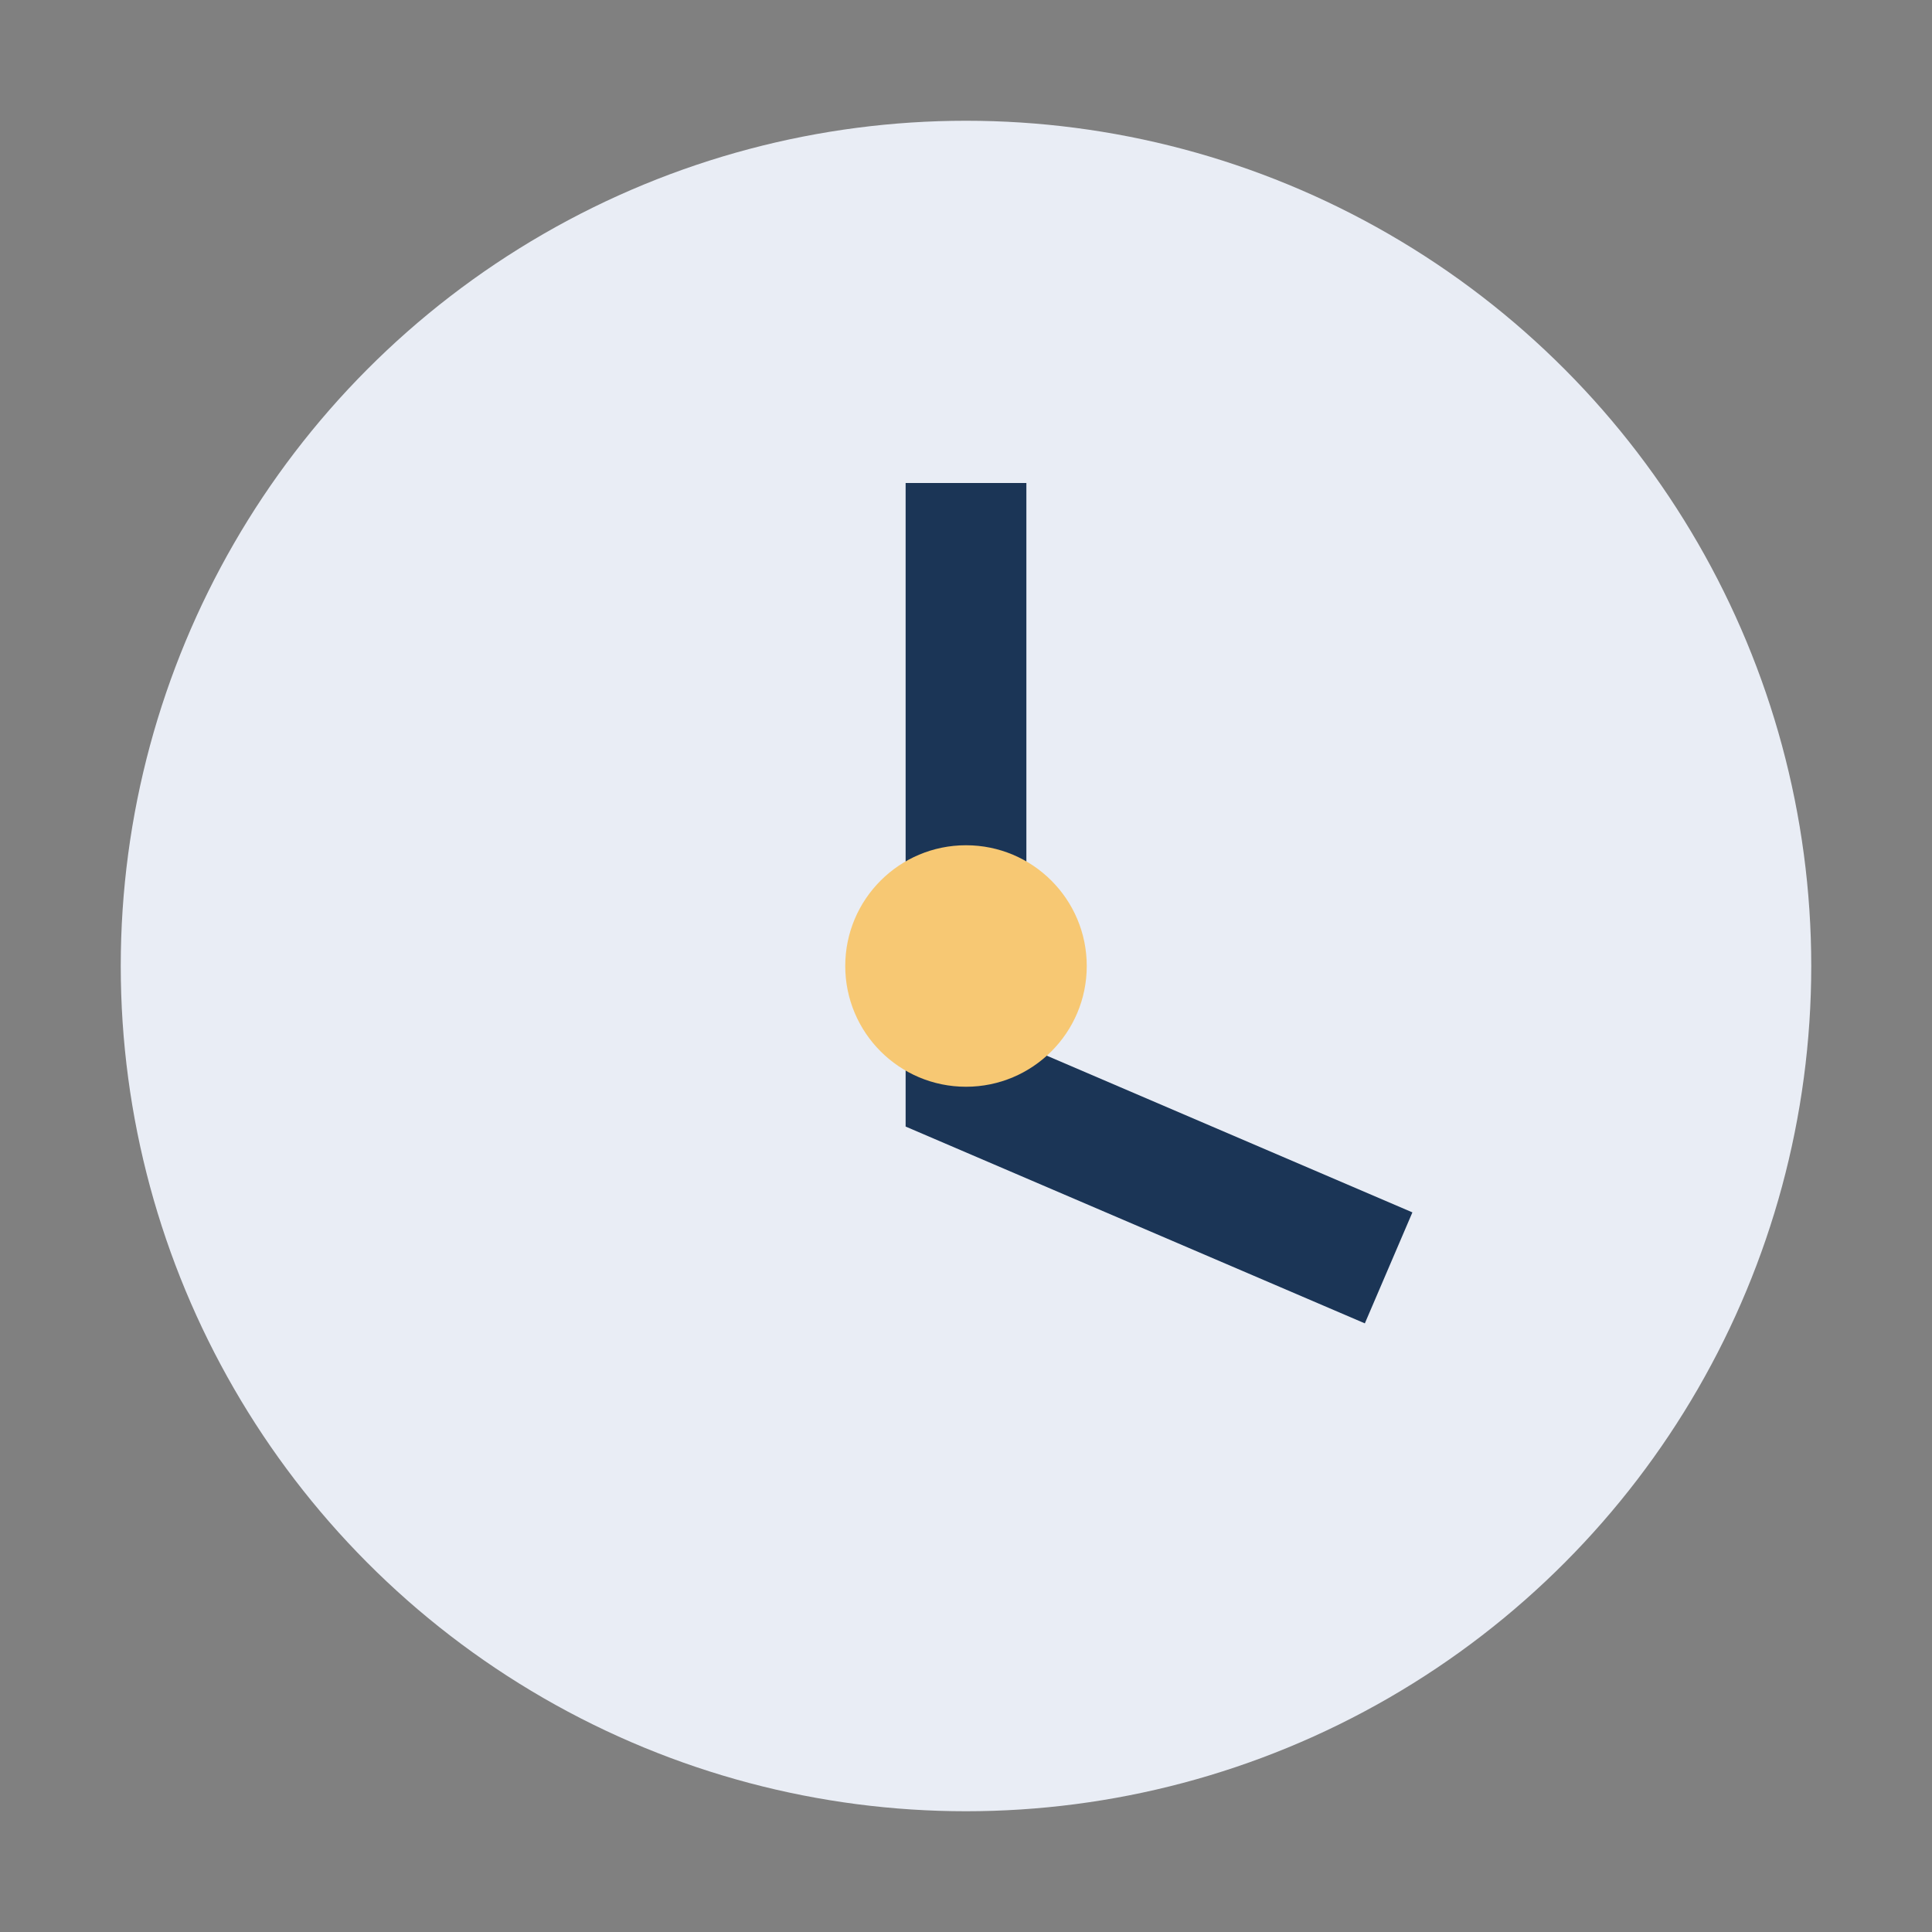
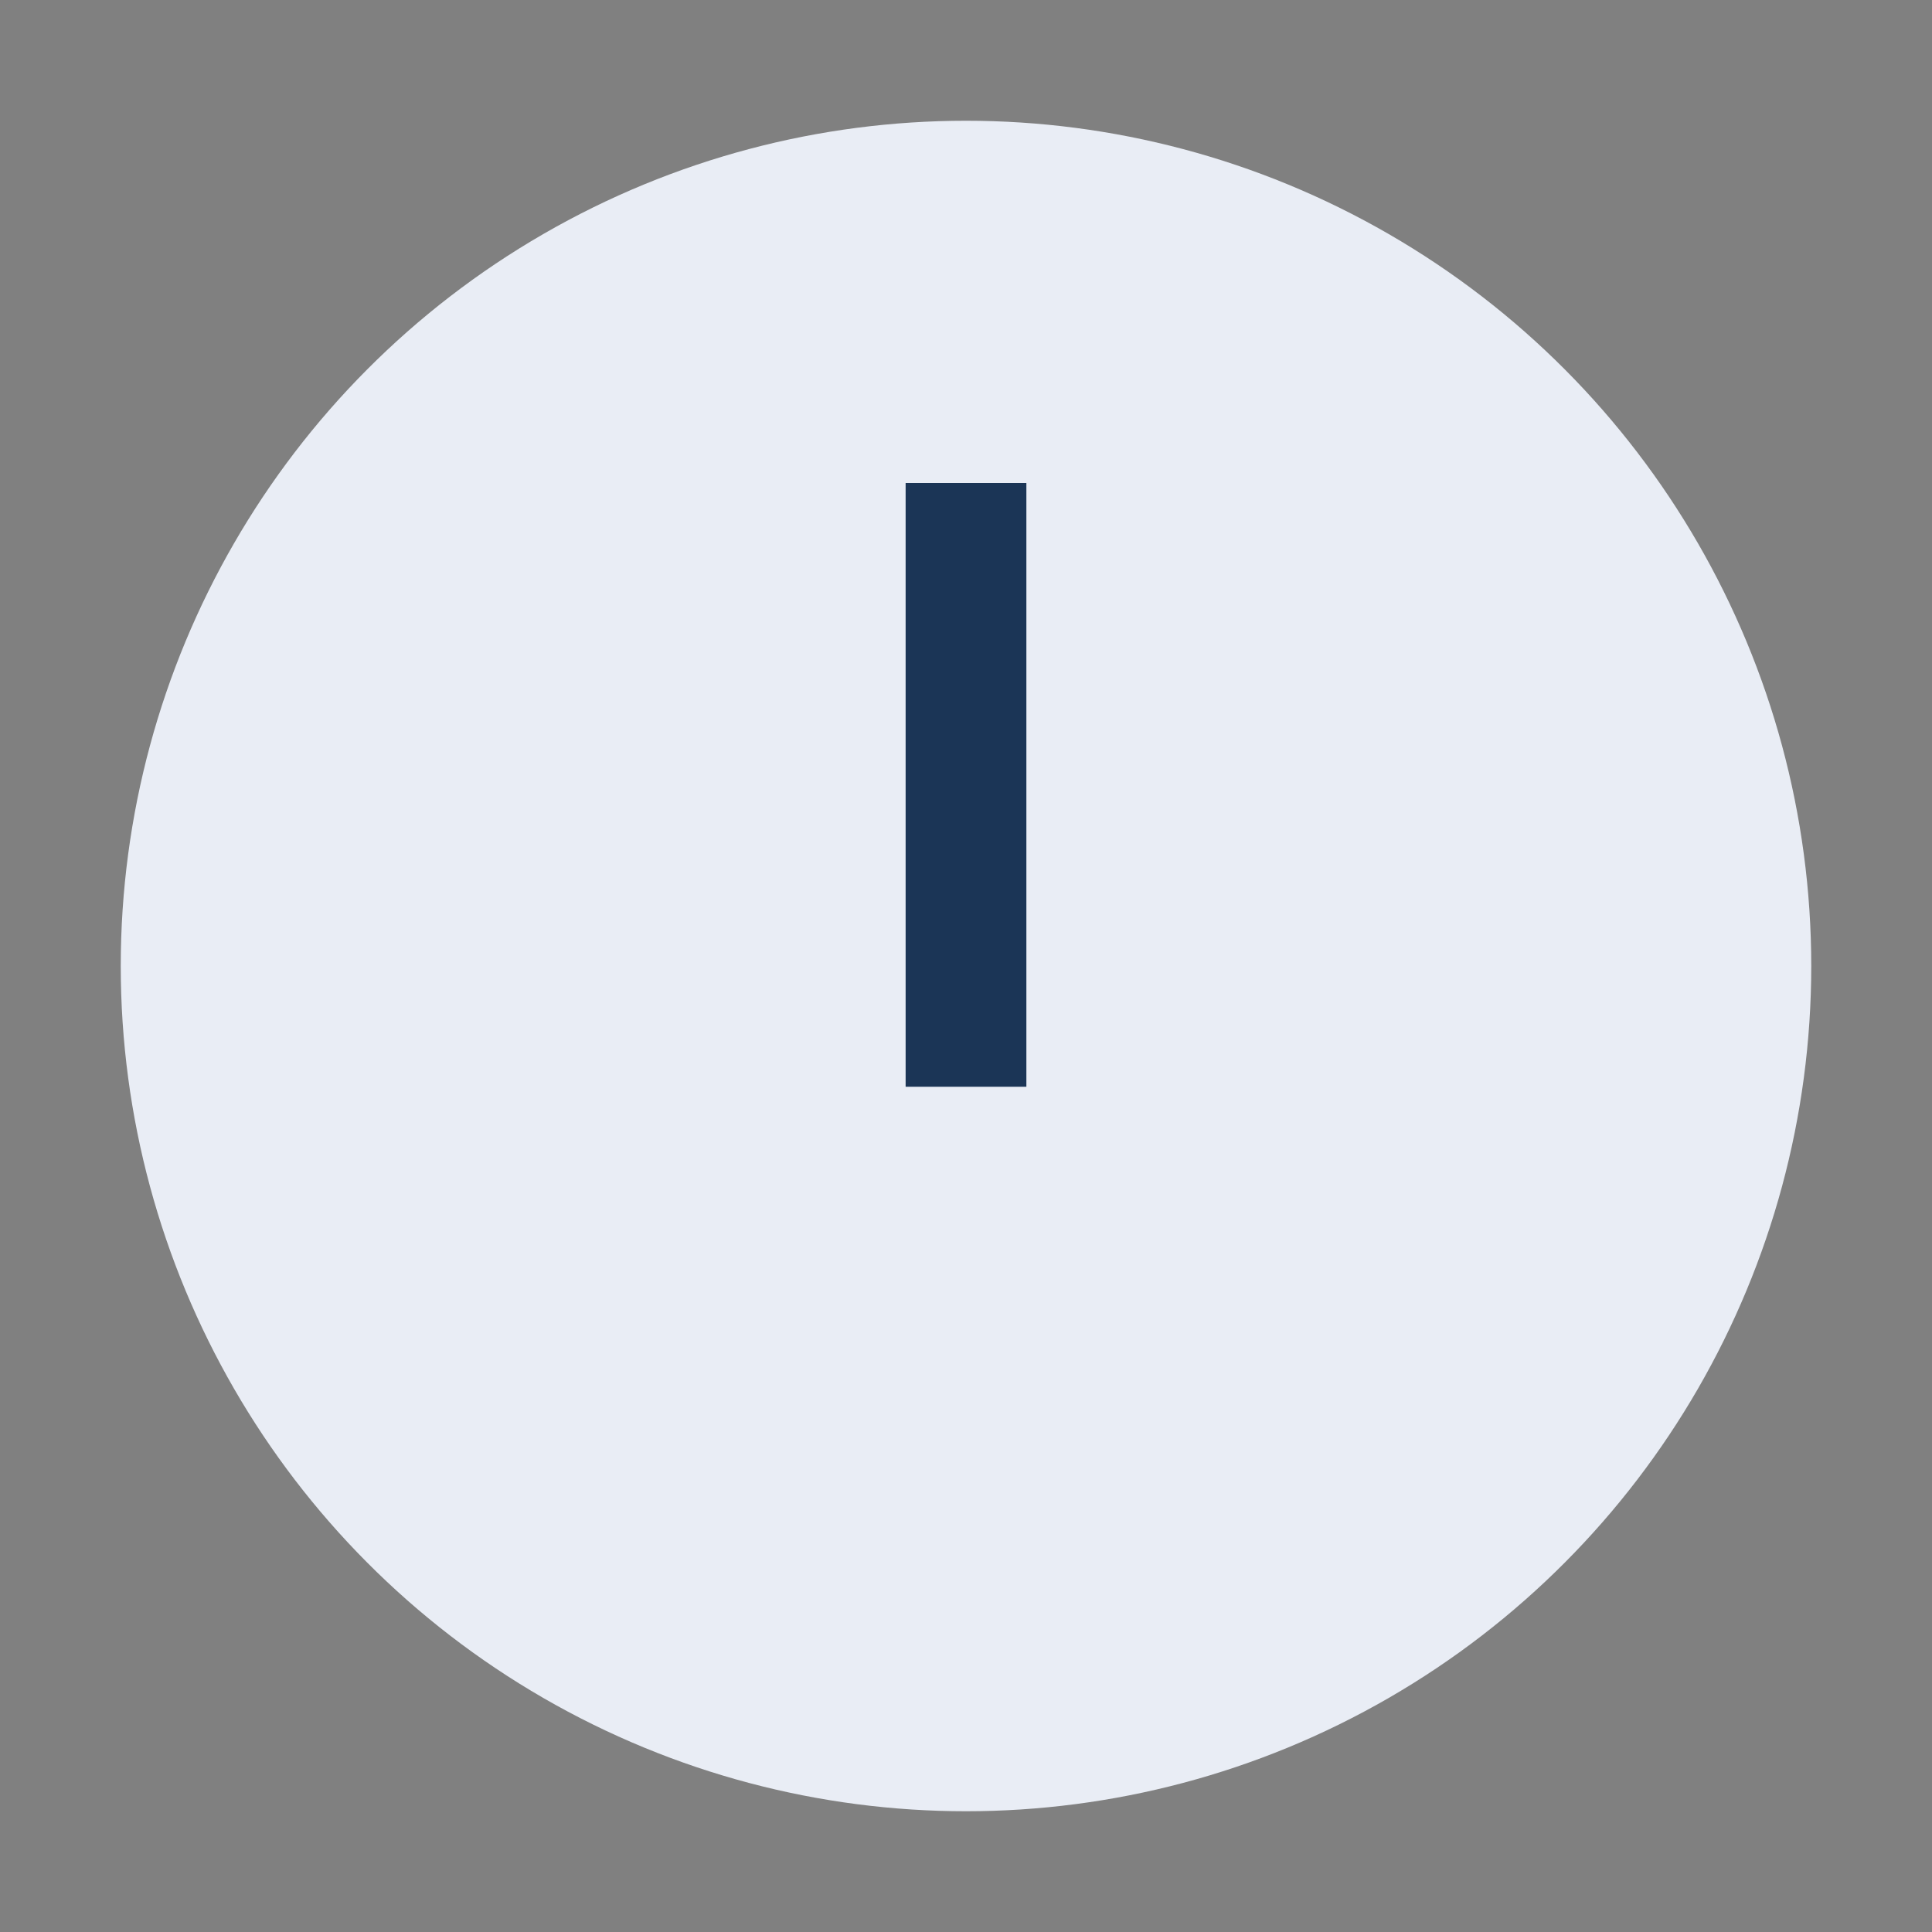
<svg xmlns="http://www.w3.org/2000/svg" width="32" height="32" viewBox="0 0 32 32">
  <rect x="0" y="0" width="32" height="32" fill="#808080" stroke="none" />
  <circle cx="16" cy="16" r="14" fill="#E9EDF5" />
-   <path d="M16 8v10l7 3" stroke="#1B3556" stroke-width="2" fill="none" />
-   <circle cx="16" cy="16" r="2" fill="#F7C873" />
+   <path d="M16 8v10" stroke="#1B3556" stroke-width="2" fill="none" />
</svg>